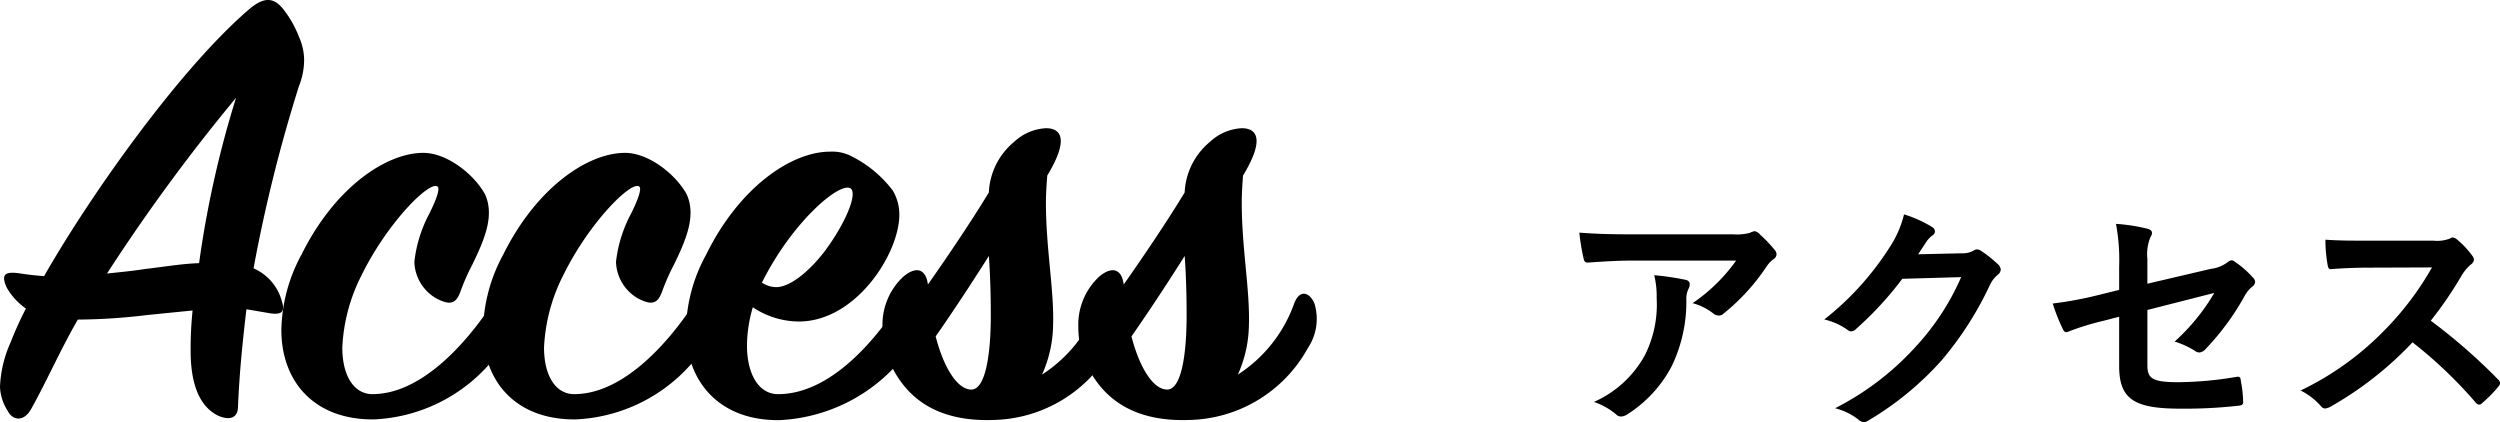
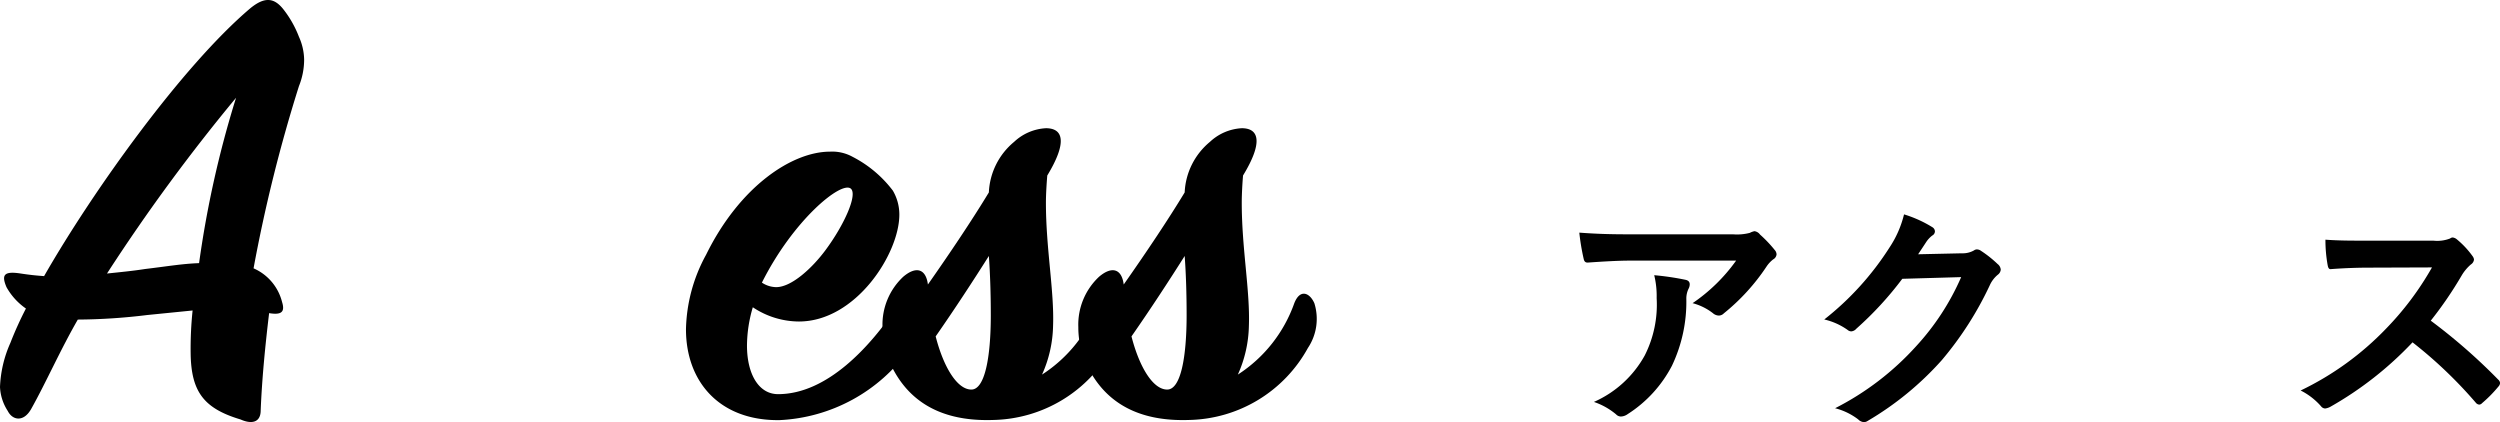
<svg xmlns="http://www.w3.org/2000/svg" width="185.057" height="31.247" viewBox="0 0 185.057 31.247">
  <g id="Group_10" data-name="Group 10" transform="translate(-2168.895 -620.016)">
-     <path id="Path_84" data-name="Path 84" d="M2183.008,646.215a27.068,27.068,0,0,1,.144-3.216l-3.36.336a43.732,43.732,0,0,1-5.137.337c-1.3,2.256-2.352,4.656-3.456,6.624-.576,1.008-1.392.815-1.728.143a3.543,3.543,0,0,1-.576-1.775,8.81,8.81,0,0,1,.768-3.265,26.115,26.115,0,0,1,1.151-2.544,4.731,4.731,0,0,1-1.439-1.584c-.385-.912-.192-1.2,1.056-1.008.672.1,1.056.143,1.728.192,3.6-6.289,10.225-15.554,15.265-19.826,1.056-.863,1.776-.816,2.5.144a7.808,7.808,0,0,1,1.1,1.968,4.261,4.261,0,0,1,.384,1.681,5.253,5.253,0,0,1-.384,1.968,112.662,112.662,0,0,0-3.36,13.489,3.7,3.7,0,0,1,2.112,2.5c.241.768-.095.96-.96.816l-1.679-.288c-.288,2.4-.529,4.849-.624,7.2,0,.864-.625,1.056-1.489.671C2183.968,650.248,2183.056,649,2183.008,646.215Zm3.36-18.961a136.807,136.807,0,0,0-9.553,13.009c.96-.1,1.92-.193,2.832-.336,1.632-.193,2.689-.384,3.985-.433A75.8,75.8,0,0,1,2186.368,627.254Z" />
-     <path id="Path_85" data-name="Path 85" d="M2204.8,634.406c.72,1.584-.048,3.361-.96,5.233a15.492,15.492,0,0,0-.864,1.968c-.336.913-.768,1.008-1.729.528a3.229,3.229,0,0,1-1.68-2.737,9.883,9.883,0,0,1,1.1-3.551c.479-.96.815-1.825.624-2.017-.576-.48-3.7,2.641-5.617,6.529a13.073,13.073,0,0,0-1.44,5.376c0,2.113.864,3.409,2.16,3.456,3.6.049,6.913-3.648,8.832-6.528.433-.72,1.153-.912,1.441-.1a3.808,3.808,0,0,1-.624,3.217,12.106,12.106,0,0,1-9.457,5.281c-4.416.047-6.864-2.785-6.864-6.625a12.1,12.1,0,0,1,1.488-5.568c2.448-4.945,6.24-7.537,9.024-7.537C2202.015,631.334,2204.03,632.967,2204.8,634.406Z" />
-     <path id="Path_86" data-name="Path 86" d="M2219.727,634.406c.719,1.584-.048,3.361-.96,5.233a15.656,15.656,0,0,0-.865,1.968c-.336.913-.767,1.008-1.728.528a3.229,3.229,0,0,1-1.68-2.737,9.859,9.859,0,0,1,1.105-3.551c.479-.96.815-1.825.624-2.017-.577-.48-3.7,2.641-5.618,6.529a13.086,13.086,0,0,0-1.439,5.376c0,2.113.863,3.409,2.16,3.456,3.6.049,6.912-3.648,8.832-6.528.433-.72,1.153-.912,1.441-.1a3.807,3.807,0,0,1-.624,3.217,12.107,12.107,0,0,1-9.457,5.281c-4.416.047-6.865-2.785-6.865-6.625a12.1,12.1,0,0,1,1.489-5.568c2.448-4.945,6.24-7.537,9.024-7.537C2216.942,631.334,2218.958,632.967,2219.727,634.406Z" />
+     <path id="Path_84" data-name="Path 84" d="M2183.008,646.215a27.068,27.068,0,0,1,.144-3.216l-3.36.336a43.732,43.732,0,0,1-5.137.337c-1.3,2.256-2.352,4.656-3.456,6.624-.576,1.008-1.392.815-1.728.143a3.543,3.543,0,0,1-.576-1.775,8.81,8.81,0,0,1,.768-3.265,26.115,26.115,0,0,1,1.151-2.544,4.731,4.731,0,0,1-1.439-1.584c-.385-.912-.192-1.2,1.056-1.008.672.1,1.056.143,1.728.192,3.6-6.289,10.225-15.554,15.265-19.826,1.056-.863,1.776-.816,2.5.144a7.808,7.808,0,0,1,1.1,1.968,4.261,4.261,0,0,1,.384,1.681,5.253,5.253,0,0,1-.384,1.968,112.662,112.662,0,0,0-3.36,13.489,3.7,3.7,0,0,1,2.112,2.5c.241.768-.095.96-.96.816c-.288,2.4-.529,4.849-.624,7.2,0,.864-.625,1.056-1.489.671C2183.968,650.248,2183.056,649,2183.008,646.215Zm3.36-18.961a136.807,136.807,0,0,0-9.553,13.009c.96-.1,1.92-.193,2.832-.336,1.632-.193,2.689-.384,3.985-.433A75.8,75.8,0,0,1,2186.368,627.254Z" />
    <path id="Path_87" data-name="Path 87" d="M2228.029,643.815a6.18,6.18,0,0,1-3.408-1.055,10.147,10.147,0,0,0-.432,2.832c0,2.111.865,3.6,2.3,3.6,3.649,0,6.865-3.552,8.833-6.528.528-.768,1.153-.864,1.536.1a4.124,4.124,0,0,1-.672,3.119,12.5,12.5,0,0,1-9.6,5.232c-4.465.049-6.913-2.88-6.913-6.72a11.933,11.933,0,0,1,1.488-5.52c2.5-5.089,6.385-7.633,9.169-7.633a3.111,3.111,0,0,1,1.68.384,8.757,8.757,0,0,1,2.976,2.5,3.5,3.5,0,0,1,.481,1.777C2235.471,638.775,2232.254,643.815,2228.029,643.815Zm-2.735-2.879a1.946,1.946,0,0,0,1.056.335c1.152,0,2.688-1.44,3.648-2.736,1.392-1.873,2.4-4.129,1.872-4.56C2231.15,633.4,2227.6,636.326,2225.294,640.936Z" />
    <path id="Path_88" data-name="Path 88" d="M2235.757,640.5c.96-.815,1.68-.576,1.824.576,1.584-2.257,3.264-4.753,4.512-6.817a5.153,5.153,0,0,1,1.872-3.744,3.731,3.731,0,0,1,2.352-1.008c1.3,0,1.584,1.056.1,3.5-.048.576-.1,1.392-.1,2.016,0,3.408.624,6.529.529,9.121a9.163,9.163,0,0,1-.817,3.6,10.417,10.417,0,0,0,4.177-5.281c.432-1.1,1.151-.768,1.487,0a3.872,3.872,0,0,1-.479,3.312,10.27,10.27,0,0,1-8.785,5.328c-2.88.1-5.76-.672-7.393-3.7a6.5,6.5,0,0,1-.815-3.169A4.852,4.852,0,0,1,2235.757,640.5Zm6.48,2.832c0-1.536-.049-3.072-.144-4.368-1.153,1.824-2.5,3.888-3.937,5.953.576,2.256,1.585,3.935,2.641,3.935C2241.8,648.855,2242.237,646.455,2242.237,643.335Z" />
    <path id="Path_89" data-name="Path 89" d="M2250.252,640.5c.96-.815,1.68-.576,1.823.576,1.585-2.257,3.265-4.753,4.513-6.817a5.154,5.154,0,0,1,1.872-3.744,3.734,3.734,0,0,1,2.353-1.008c1.295,0,1.583,1.056.095,3.5-.048.576-.095,1.392-.095,2.016,0,3.408.624,6.529.528,9.121a9.184,9.184,0,0,1-.817,3.6,10.417,10.417,0,0,0,4.177-5.281c.432-1.1,1.152-.768,1.487,0a3.871,3.871,0,0,1-.479,3.312,10.269,10.269,0,0,1-8.785,5.328c-2.88.1-5.76-.672-7.393-3.7a6.483,6.483,0,0,1-.815-3.169A4.853,4.853,0,0,1,2250.252,640.5Zm6.48,2.832c0-1.536-.047-3.072-.144-4.368-1.152,1.824-2.5,3.888-3.937,5.953.577,2.256,1.585,3.935,2.641,3.935C2256.3,648.855,2256.732,646.455,2256.732,643.335Z" />
    <path id="Path_90" data-name="Path 90" d="M2289.635,639.307c-1.027,0-2.125.072-3.188.144-.216.018-.288-.109-.323-.27a16.512,16.512,0,0,1-.324-1.945c1.223.09,2.215.125,3.654.125h7.725a3.8,3.8,0,0,0,1.242-.107,1.326,1.326,0,0,1,.343-.126.614.614,0,0,1,.414.252,9.378,9.378,0,0,1,1.08,1.134.521.521,0,0,1,.143.324.47.47,0,0,1-.252.379,2.249,2.249,0,0,0-.485.521,15.306,15.306,0,0,1-3.169,3.476.518.518,0,0,1-.379.161.7.7,0,0,1-.431-.18,4.2,4.2,0,0,0-1.5-.738,12.775,12.775,0,0,0,3.223-3.15Zm1.008,7.021a8.324,8.324,0,0,0,.882-4.249,6.505,6.505,0,0,0-.18-1.692,20.178,20.178,0,0,1,2.323.342c.234.054.306.18.306.341a.731.731,0,0,1-.09.325,1.644,1.644,0,0,0-.162.738,11.011,11.011,0,0,1-1.063,4.952,9.372,9.372,0,0,1-3.276,3.583.914.914,0,0,1-.505.18.5.5,0,0,1-.359-.162,5.083,5.083,0,0,0-1.639-.918A7.967,7.967,0,0,0,2290.643,646.328Z" />
    <path id="Path_91" data-name="Path 91" d="M2314.116,638.766a1.686,1.686,0,0,0,.9-.215.355.355,0,0,1,.234-.072.52.52,0,0,1,.288.107,8.428,8.428,0,0,1,1.225.973.581.581,0,0,1,.233.414.521.521,0,0,1-.216.378,2.167,2.167,0,0,0-.593.774,24.872,24.872,0,0,1-3.566,5.563,22.836,22.836,0,0,1-5.474,4.484.486.486,0,0,1-.288.09.643.643,0,0,1-.414-.2,4.734,4.734,0,0,0-1.711-.828,20.724,20.724,0,0,0,6-4.591,18.339,18.339,0,0,0,3.332-5.114l-4.358.125a25.007,25.007,0,0,1-3.4,3.692.555.555,0,0,1-.378.2.432.432,0,0,1-.27-.108,4.864,4.864,0,0,0-1.728-.774,21.359,21.359,0,0,0,4.843-5.348,7.682,7.682,0,0,0,1.062-2.431,8.9,8.9,0,0,1,2.107.955.377.377,0,0,1,.18.306.362.362,0,0,1-.2.306,1.972,1.972,0,0,0-.45.486c-.2.306-.378.576-.594.9Z" />
-     <path id="Path_92" data-name="Path 92" d="M2325.761,639.757a14.588,14.588,0,0,0-.235-3.169,12.94,12.94,0,0,1,2.324.359c.233.055.341.162.341.324a.58.58,0,0,1-.108.29,3.242,3.242,0,0,0-.233,1.6v1.856l4.7-1.1a2.53,2.53,0,0,0,1.278-.522.427.427,0,0,1,.252-.107.388.388,0,0,1,.252.107,7.164,7.164,0,0,1,1.333,1.17.473.473,0,0,1,.161.325.489.489,0,0,1-.233.36,2.366,2.366,0,0,0-.559.7,18.9,18.9,0,0,1-2.862,3.889.713.713,0,0,1-.469.27.577.577,0,0,1-.342-.126,6.094,6.094,0,0,0-1.494-.683,15.021,15.021,0,0,0,2.935-3.6l-4.951,1.26v4.088c0,.954.324,1.26,2.268,1.26a27.035,27.035,0,0,0,4.358-.4c.252-.036.269.09.3.36a8.632,8.632,0,0,1,.162,1.512c0,.181-.108.252-.378.271a35.4,35.4,0,0,1-4.3.215c-3.439,0-4.5-.738-4.5-3.168v-3.637l-1.153.3a19.255,19.255,0,0,0-2.539.775.754.754,0,0,1-.215.072c-.126,0-.2-.091-.289-.288a13.485,13.485,0,0,1-.72-1.837,27.3,27.3,0,0,0,3.385-.63l1.531-.378Z" />
    <path id="Path_93" data-name="Path 93" d="M2349.019,637.83a2.635,2.635,0,0,0,1.242-.162.3.3,0,0,1,.2-.072.6.6,0,0,1,.306.144,6.6,6.6,0,0,1,1.171,1.26.487.487,0,0,1,.089.234.5.5,0,0,1-.234.361,3.294,3.294,0,0,0-.666.792,28.476,28.476,0,0,1-2.3,3.367,42.36,42.36,0,0,1,4.988,4.357.415.415,0,0,1,.144.252.439.439,0,0,1-.127.27,9.634,9.634,0,0,1-1.206,1.224.306.306,0,0,1-.216.109.37.37,0,0,1-.252-.144,32.779,32.779,0,0,0-4.681-4.466,25.86,25.86,0,0,1-6.05,4.753,1.124,1.124,0,0,1-.414.145.4.4,0,0,1-.306-.162,4.927,4.927,0,0,0-1.512-1.17,21.872,21.872,0,0,0,6.337-4.592,22.109,22.109,0,0,0,3.385-4.519l-4.645.017c-.937,0-1.872.037-2.845.109-.144.018-.2-.109-.234-.306a10.479,10.479,0,0,1-.163-1.873c.973.072,1.873.072,3.043.072Z" />
  </g>
</svg>